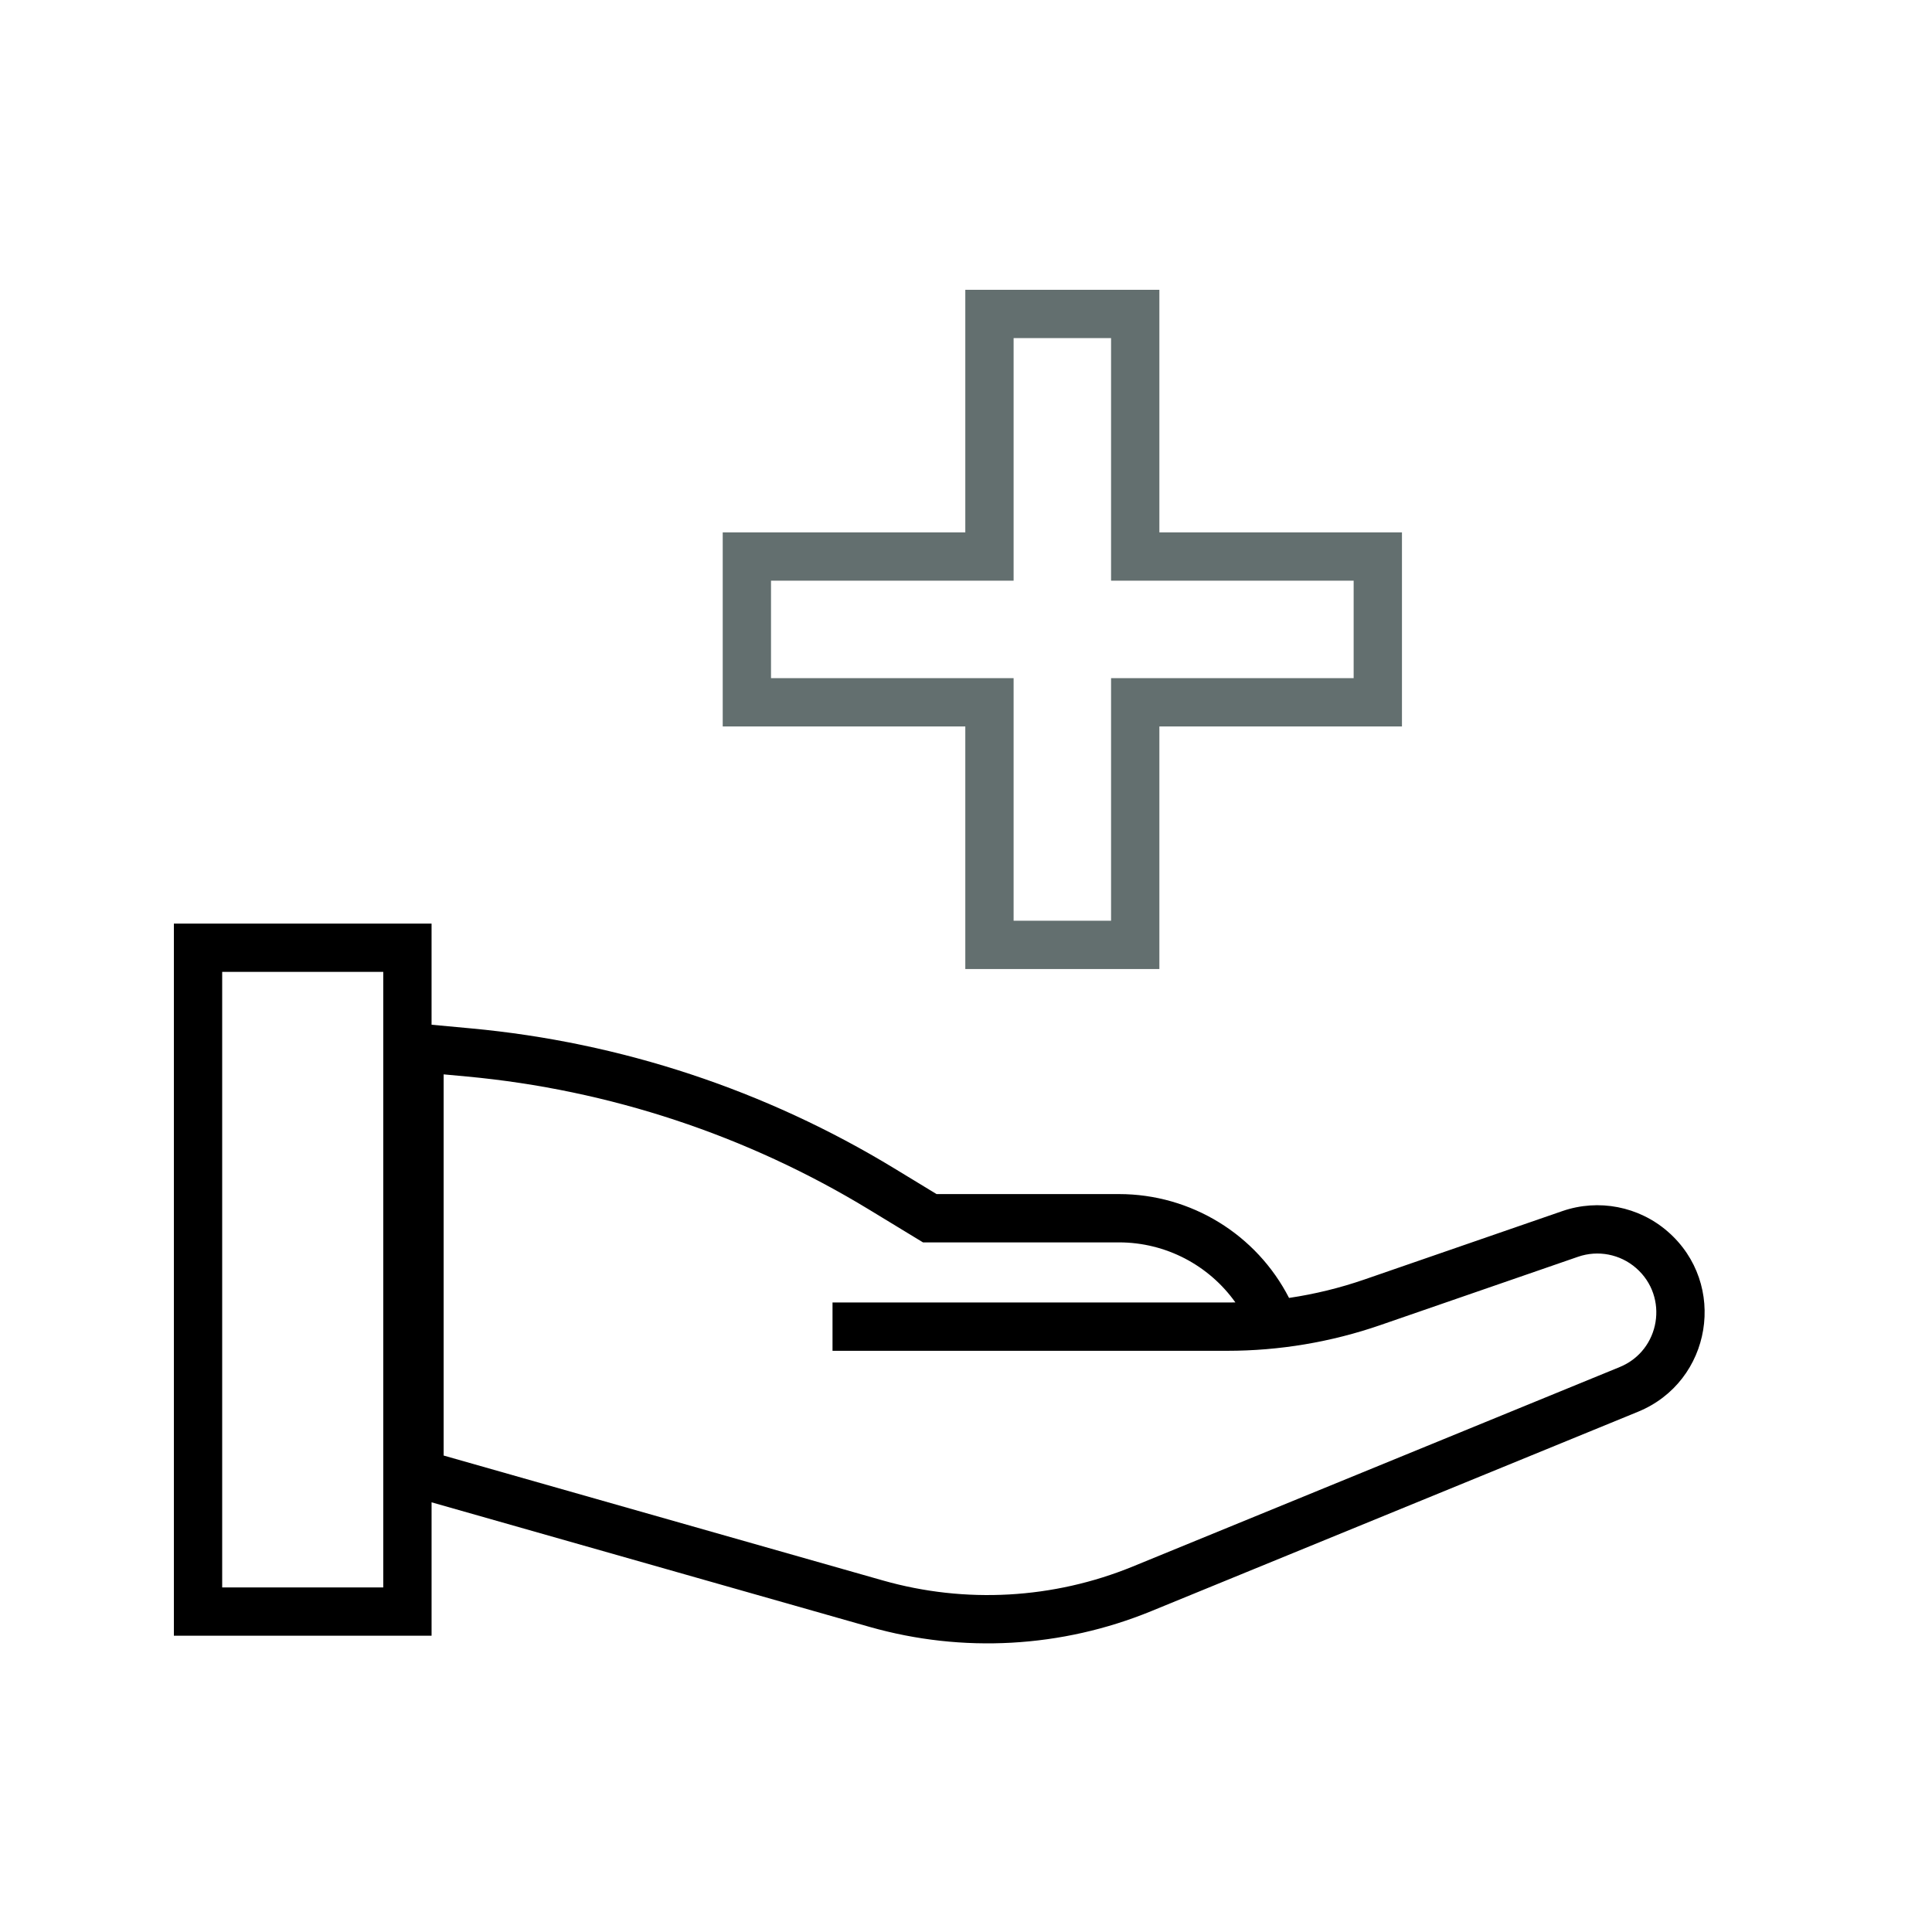
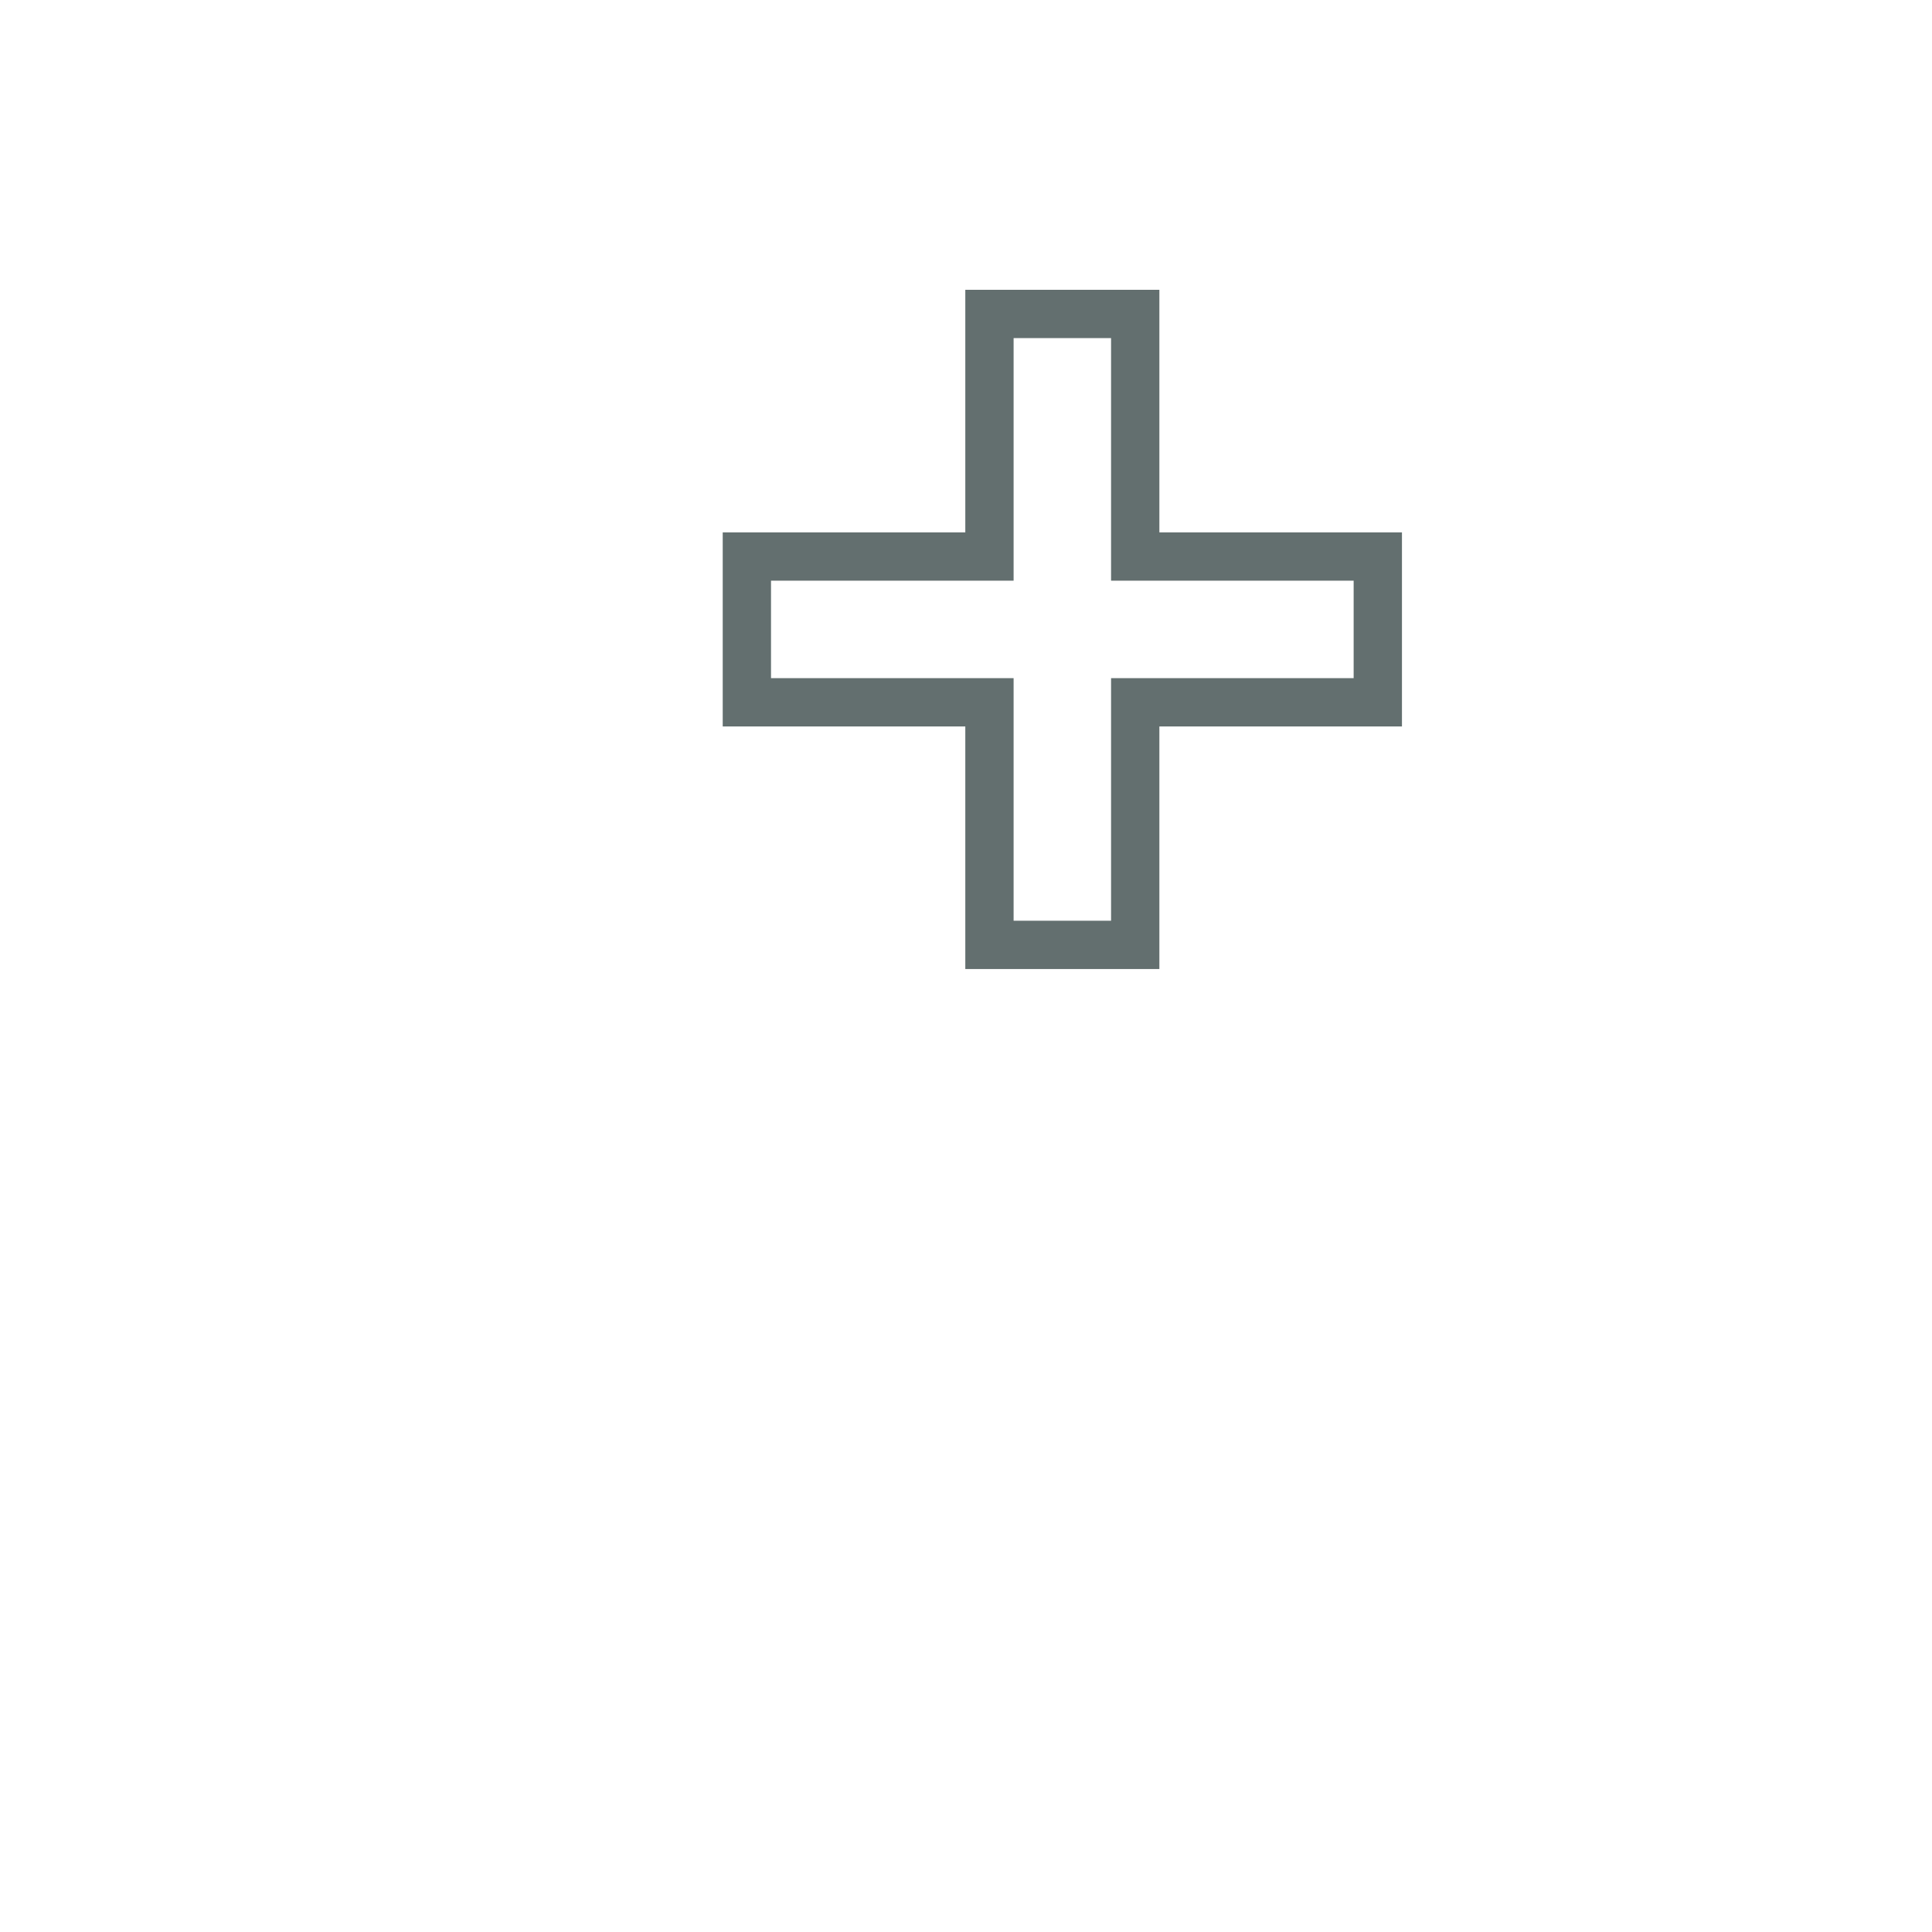
<svg xmlns="http://www.w3.org/2000/svg" fill="none" height="200" viewBox="0 0 200 200" width="200">
  <g clip-rule="evenodd" fill-rule="evenodd">
    <path d="m99.928 55.112h-25.112v20.09h25.112v25.112h20.09v-25.112h25.112v-20.09h-25.112v-25.112h-20.09zm5-20.112v25.112h-25.113v10.09h25.113v25.112h10.089v-25.112h25.112v-10.09h-25.112v-25.112z" fill="#636f6f" />
-     <path d="m23 100.609h16.675v63.719h-16.675zm-5 68.719v-73.719h26.675v10.471l4.093.38c15.511 1.437 30.49 6.391 43.799 14.485l4.384 2.666h18.889c7.466 0 14.24 4.196 17.601 10.75 2.659-.394 5.28-1.035 7.83-1.917l20.458-7.071c3.754-1.297 7.915-.491 10.912 2.114 6.241 5.424 4.577 15.523-3.075 18.657l-50.398 20.644c-9.257 3.792-19.52 4.366-29.142 1.629l-45.35-12.898v13.809zm97.839-40.717c4.854 0 9.316 2.373 12.048 6.215-.282.005-.563.008-.844.008h-40.861v5h40.861c5.398 0 10.758-.9 15.86-2.664l20.459-7.071c2.063-.713 4.35-.27 5.998 1.162 3.431 2.982 2.516 8.533-1.69 10.256l-50.398 20.644c-8.221 3.367-17.334 3.877-25.879 1.447l-45.467-12.931v-39.459l2.38.22c14.754 1.368 29.002 6.08 41.662 13.779l5.581 3.394z" fill="#000" />
  </g>
</svg>